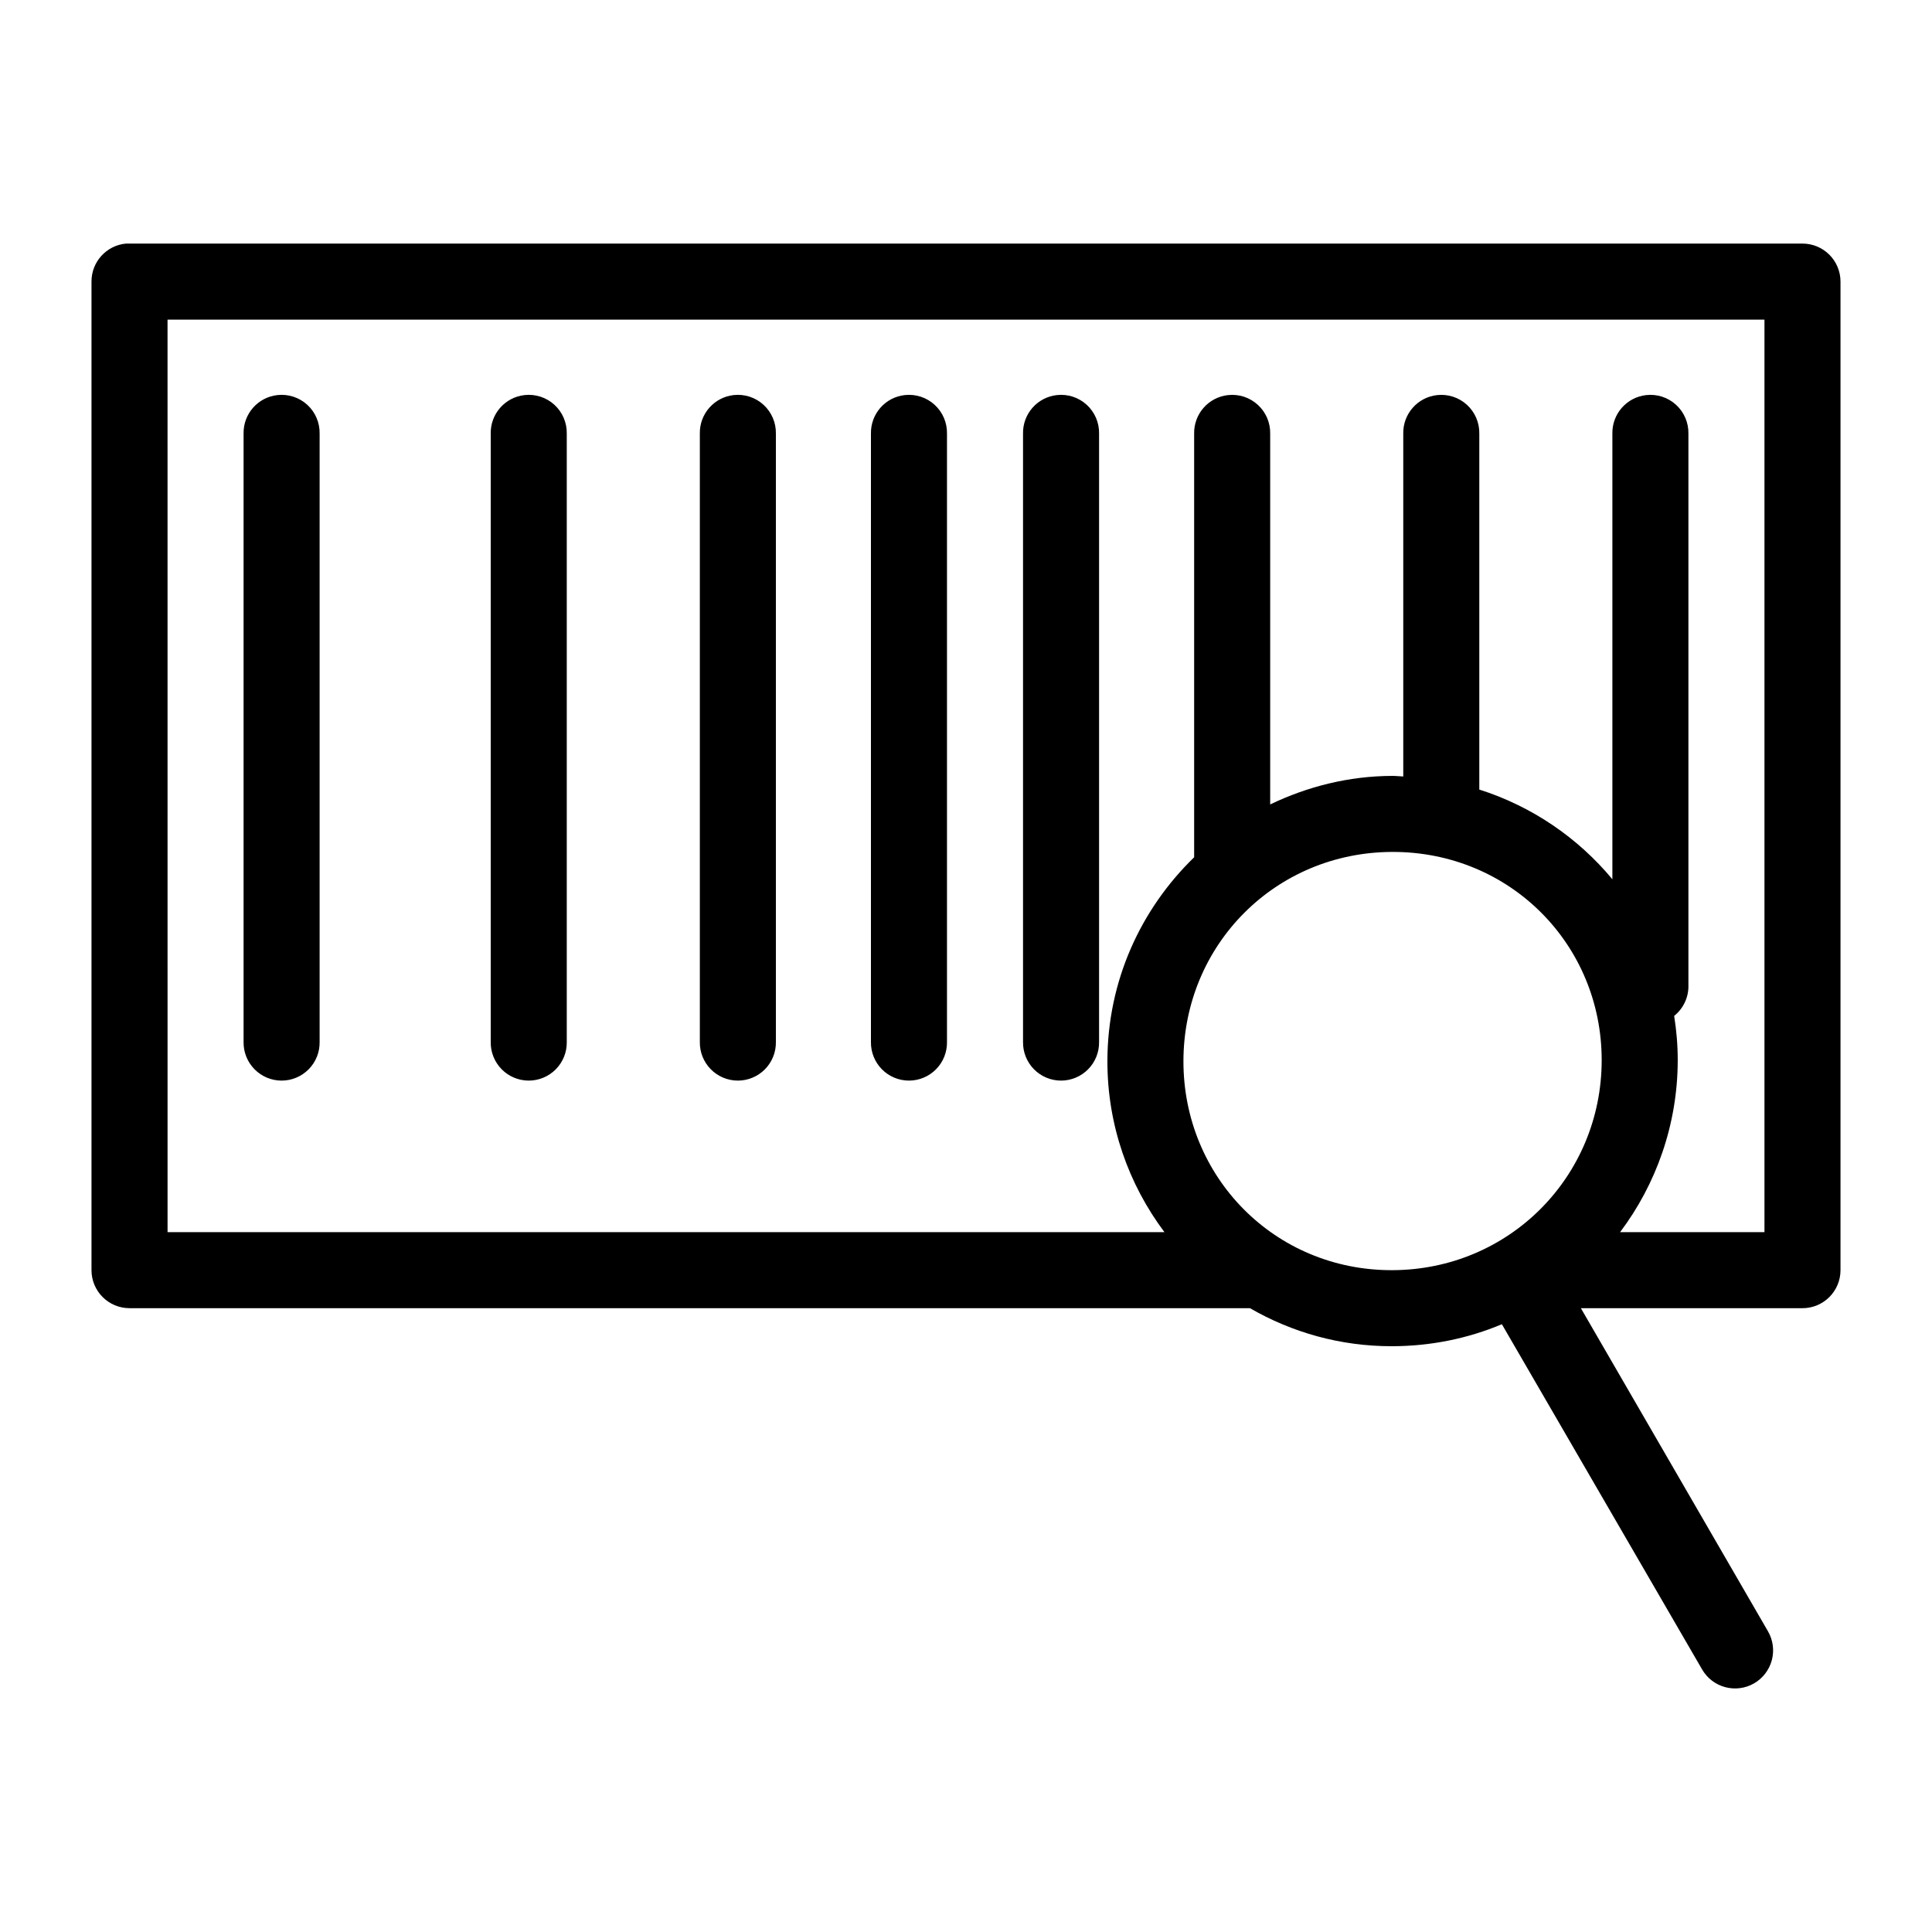
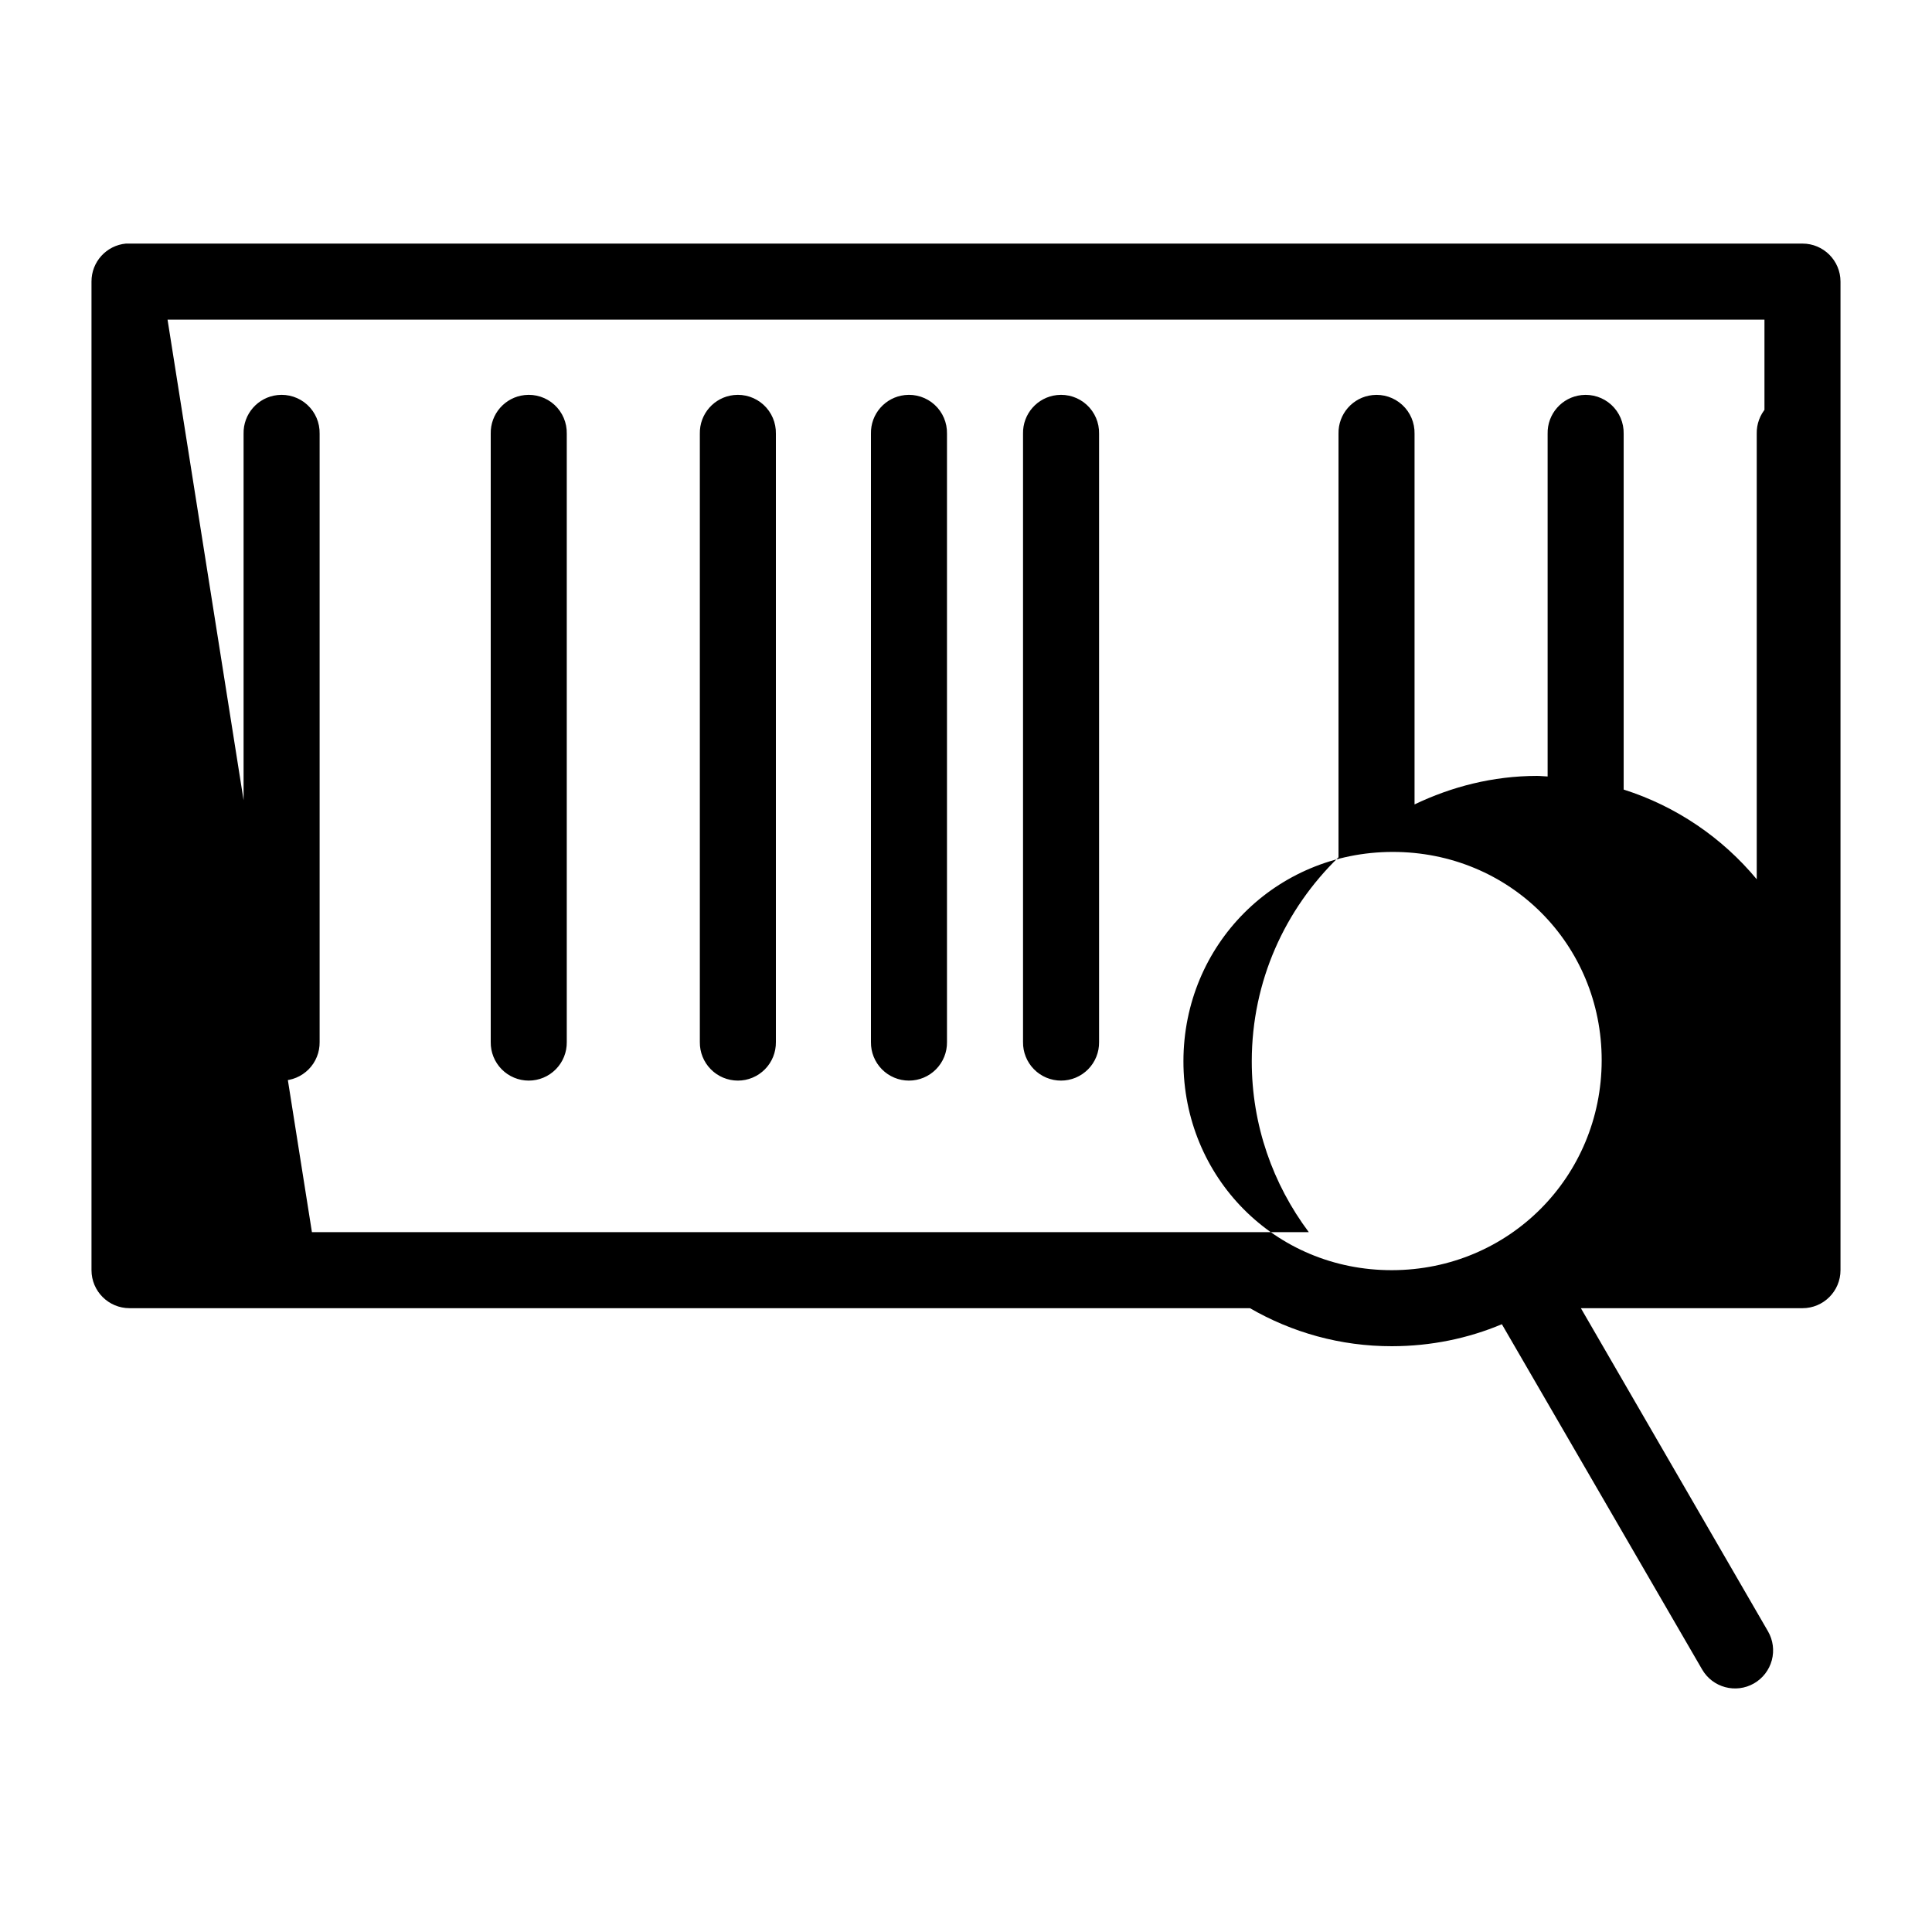
<svg xmlns="http://www.w3.org/2000/svg" fill="#000000" width="800px" height="800px" version="1.1" viewBox="144 144 512 512">
-   <path d="m177.38 208.55c-5.195 0.488-9.156 4.859-9.133 10.078v261.98c0 5.562 4.512 10.074 10.078 10.074h296.93c11.07 6.398 23.883 10.098 37.629 10.078 10.34-0.016 20.156-2.059 29.129-5.828l53.055 91.473c2.785 4.828 8.949 6.484 13.777 3.703 2.316-1.336 4.008-3.539 4.703-6.125 0.691-2.582 0.332-5.336-1.004-7.652l-49.594-85.648h58.727c5.562 0 10.074-4.512 10.074-10.074v-261.98c0-5.566-4.512-10.078-10.074-10.078h-443.35c-0.316-0.016-0.633-0.016-0.945 0zm11.02 20.152h423.2v241.83h-38.258c9.543-12.68 15.246-28.512 15.273-45.5 0.004-4.055-0.332-7.922-0.945-11.809 2.477-1.98 3.879-5.016 3.777-8.188v-146.1c0.062-2.902-1.129-5.691-3.269-7.652s-5.023-2.902-7.906-2.582c-5.191 0.57-9.09 5.012-8.977 10.234v118.08c-9.109-10.977-21.32-19.348-35.266-23.773v-94.305c0.062-2.902-1.129-5.691-3.269-7.652-2.141-1.961-5.023-2.902-7.91-2.582-5.191 0.57-9.086 5.012-8.973 10.234v90.84c-0.953-0.031-1.875-0.156-2.836-0.156-11.66 0.02-22.594 2.848-32.43 7.559v-98.242c0.062-2.902-1.129-5.691-3.273-7.652-2.141-1.961-5.019-2.902-7.906-2.582-5.191 0.57-9.086 5.012-8.973 10.234v112.25c-14.168 13.754-22.957 32.777-22.988 54-0.023 16.988 5.625 32.68 15.113 45.344h-264.18zm29.125 19.996c-5.191 0.57-9.086 5.012-8.973 10.234v161.22c-0.039 2.695 1.008 5.297 2.902 7.215 1.891 1.922 4.477 3.004 7.176 3.004 2.695 0 5.281-1.082 7.176-3.004 1.891-1.918 2.938-4.519 2.898-7.215v-161.22c0.062-2.902-1.129-5.691-3.269-7.652s-5.023-2.902-7.91-2.582zm65.496 0c-5.191 0.57-9.086 5.012-8.973 10.234v161.22c-0.039 2.695 1.008 5.297 2.898 7.215 1.895 1.922 4.481 3.004 7.176 3.004 2.699 0 5.285-1.082 7.176-3.004 1.895-1.918 2.941-4.519 2.902-7.215v-161.22c0.062-2.902-1.129-5.691-3.269-7.652-2.141-1.961-5.023-2.902-7.91-2.582zm55.418 0c-5.188 0.57-9.086 5.012-8.973 10.234v161.22c-0.039 2.695 1.008 5.297 2.902 7.215 1.891 1.922 4.477 3.004 7.176 3.004 2.695 0 5.281-1.082 7.176-3.004 1.891-1.918 2.938-4.519 2.898-7.215v-161.22c0.062-2.902-1.129-5.691-3.269-7.652s-5.023-2.902-7.91-2.582zm45.344 0c-5.191 0.57-9.086 5.012-8.973 10.234v161.22c-0.039 2.695 1.008 5.297 2.898 7.215 1.895 1.922 4.481 3.004 7.176 3.004 2.699 0 5.285-1.082 7.176-3.004 1.895-1.918 2.941-4.519 2.902-7.215v-161.22c0.062-2.902-1.129-5.691-3.269-7.652s-5.023-2.902-7.91-2.582zm40.305 0c-5.191 0.57-9.086 5.012-8.973 10.234v161.22c-0.039 2.695 1.008 5.297 2.898 7.215 1.895 1.922 4.481 3.004 7.176 3.004 2.699 0 5.285-1.082 7.176-3.004 1.895-1.918 2.941-4.519 2.902-7.215v-161.22c0.062-2.902-1.129-5.691-3.269-7.652s-5.023-2.902-7.91-2.582zm88.953 121.07c31.055-0.047 55.465 24.48 55.422 55.262-0.047 30.777-24.523 55.531-55.578 55.578-31.051 0.051-55.305-24.645-55.262-55.422 0.047-30.777 24.367-55.371 55.418-55.418z" />
+   <path d="m177.38 208.55c-5.195 0.488-9.156 4.859-9.133 10.078v261.98c0 5.562 4.512 10.074 10.078 10.074h296.93c11.07 6.398 23.883 10.098 37.629 10.078 10.34-0.016 20.156-2.059 29.129-5.828l53.055 91.473c2.785 4.828 8.949 6.484 13.777 3.703 2.316-1.336 4.008-3.539 4.703-6.125 0.691-2.582 0.332-5.336-1.004-7.652l-49.594-85.648h58.727c5.562 0 10.074-4.512 10.074-10.074v-261.98c0-5.566-4.512-10.078-10.074-10.078h-443.35c-0.316-0.016-0.633-0.016-0.945 0zm11.02 20.152h423.2v241.83c9.543-12.68 15.246-28.512 15.273-45.5 0.004-4.055-0.332-7.922-0.945-11.809 2.477-1.98 3.879-5.016 3.777-8.188v-146.1c0.062-2.902-1.129-5.691-3.269-7.652s-5.023-2.902-7.906-2.582c-5.191 0.57-9.09 5.012-8.977 10.234v118.08c-9.109-10.977-21.32-19.348-35.266-23.773v-94.305c0.062-2.902-1.129-5.691-3.269-7.652-2.141-1.961-5.023-2.902-7.91-2.582-5.191 0.57-9.086 5.012-8.973 10.234v90.84c-0.953-0.031-1.875-0.156-2.836-0.156-11.66 0.02-22.594 2.848-32.43 7.559v-98.242c0.062-2.902-1.129-5.691-3.273-7.652-2.141-1.961-5.019-2.902-7.906-2.582-5.191 0.57-9.086 5.012-8.973 10.234v112.25c-14.168 13.754-22.957 32.777-22.988 54-0.023 16.988 5.625 32.68 15.113 45.344h-264.18zm29.125 19.996c-5.191 0.57-9.086 5.012-8.973 10.234v161.22c-0.039 2.695 1.008 5.297 2.902 7.215 1.891 1.922 4.477 3.004 7.176 3.004 2.695 0 5.281-1.082 7.176-3.004 1.891-1.918 2.938-4.519 2.898-7.215v-161.22c0.062-2.902-1.129-5.691-3.269-7.652s-5.023-2.902-7.91-2.582zm65.496 0c-5.191 0.57-9.086 5.012-8.973 10.234v161.22c-0.039 2.695 1.008 5.297 2.898 7.215 1.895 1.922 4.481 3.004 7.176 3.004 2.699 0 5.285-1.082 7.176-3.004 1.895-1.918 2.941-4.519 2.902-7.215v-161.22c0.062-2.902-1.129-5.691-3.269-7.652-2.141-1.961-5.023-2.902-7.91-2.582zm55.418 0c-5.188 0.57-9.086 5.012-8.973 10.234v161.22c-0.039 2.695 1.008 5.297 2.902 7.215 1.891 1.922 4.477 3.004 7.176 3.004 2.695 0 5.281-1.082 7.176-3.004 1.891-1.918 2.938-4.519 2.898-7.215v-161.22c0.062-2.902-1.129-5.691-3.269-7.652s-5.023-2.902-7.91-2.582zm45.344 0c-5.191 0.57-9.086 5.012-8.973 10.234v161.22c-0.039 2.695 1.008 5.297 2.898 7.215 1.895 1.922 4.481 3.004 7.176 3.004 2.699 0 5.285-1.082 7.176-3.004 1.895-1.918 2.941-4.519 2.902-7.215v-161.22c0.062-2.902-1.129-5.691-3.269-7.652s-5.023-2.902-7.91-2.582zm40.305 0c-5.191 0.57-9.086 5.012-8.973 10.234v161.22c-0.039 2.695 1.008 5.297 2.898 7.215 1.895 1.922 4.481 3.004 7.176 3.004 2.699 0 5.285-1.082 7.176-3.004 1.895-1.918 2.941-4.519 2.902-7.215v-161.22c0.062-2.902-1.129-5.691-3.269-7.652s-5.023-2.902-7.91-2.582zm88.953 121.07c31.055-0.047 55.465 24.48 55.422 55.262-0.047 30.777-24.523 55.531-55.578 55.578-31.051 0.051-55.305-24.645-55.262-55.422 0.047-30.777 24.367-55.371 55.418-55.418z" />
</svg>